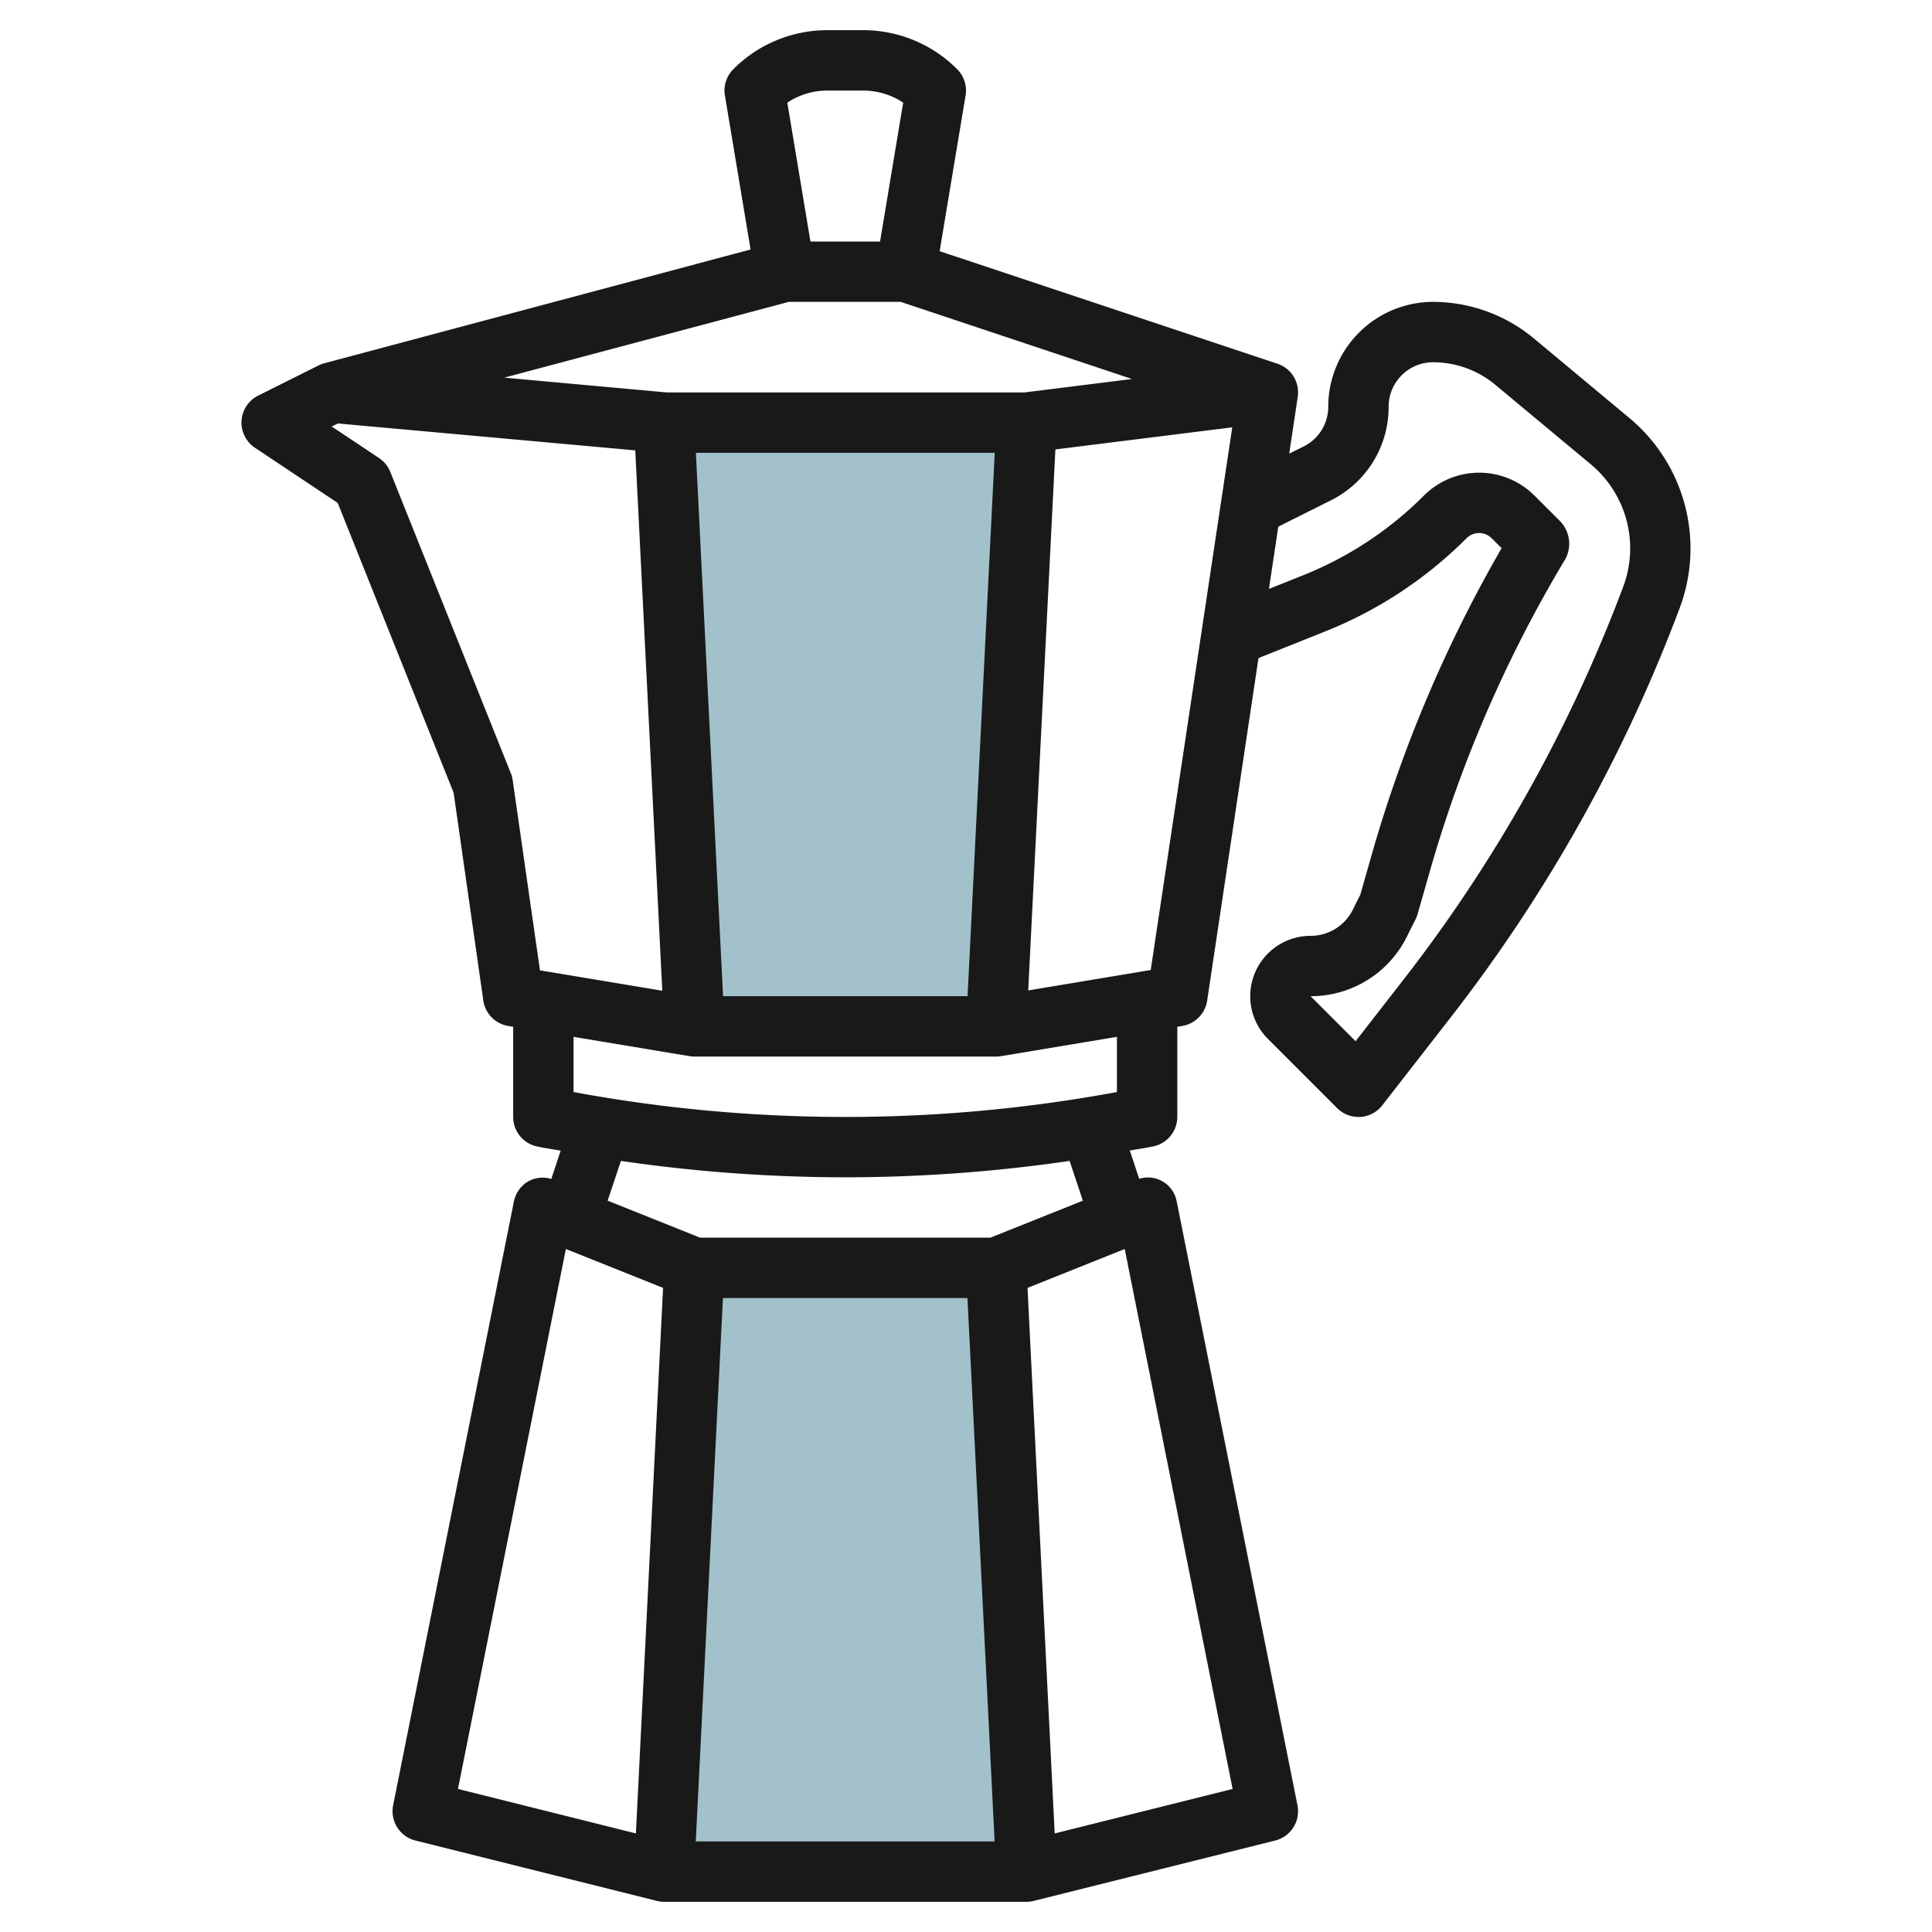
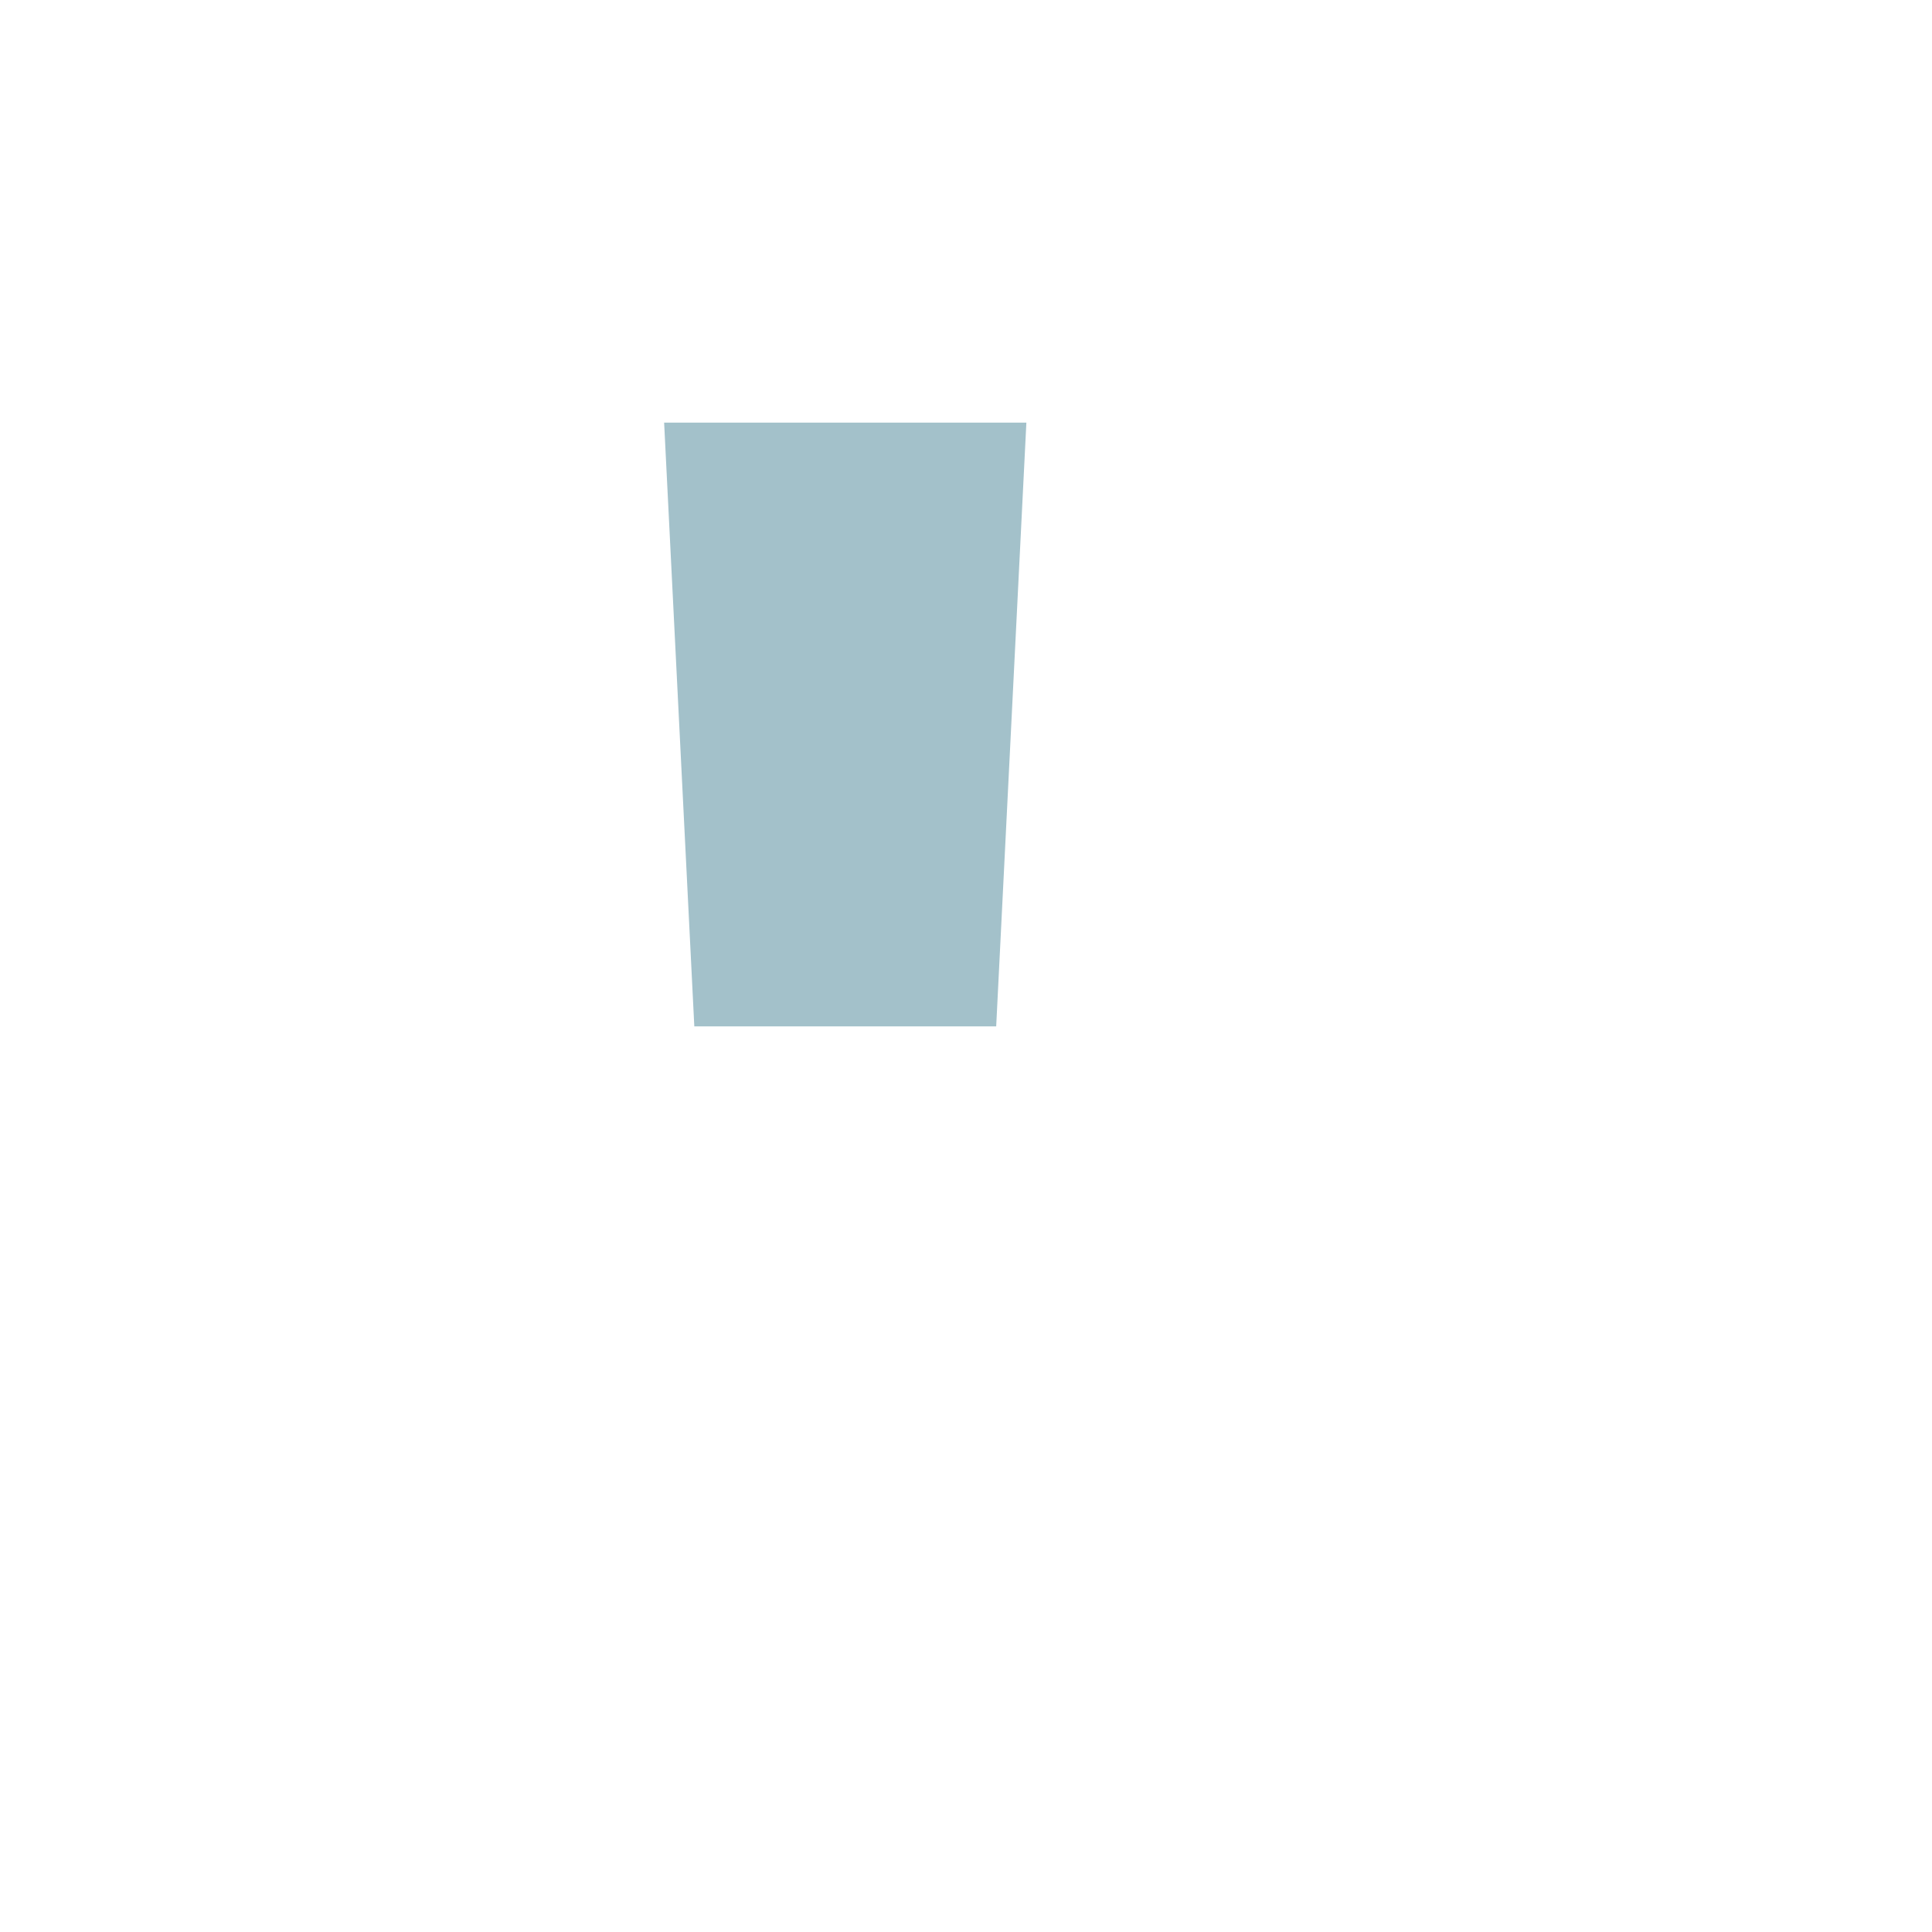
<svg xmlns="http://www.w3.org/2000/svg" id="Layer_3" height="512" viewBox="0 0 64 64" width="512" data-name="Layer 3">
-   <path d="m34 62-1-20h-10l-1 20z" fill="#a3c1ca" />
  <path d="m34 14-1 20h-10l-1-20z" fill="#a3c1ca" />
-   <path d="m8.445 14.832 2.742 1.828 3.84 9.6.983 6.882a1 1 0 0 0 .826.844l.164.028v2.986a1 1 0 0 0 .8.98l.1.02c.224.045.45.076.674.117l-.312.937a.988.988 0 0 0 -.739.067 1 1 0 0 0 -.5.683l-4 20a1 1 0 0 0 .738 1.166l8 2a.984.984 0 0 0 .239.03h12a.984.984 0 0 0 .242-.03l8-2a1 1 0 0 0 .738-1.17l-4-20a.969.969 0 0 0 -1.242-.75l-.312-.937c.224-.041.45-.072.674-.117l.1-.02a1 1 0 0 0 .8-.976v-2.986l.164-.028a1 1 0 0 0 .825-.838l1.7-11.348 2.214-.885a13.866 13.866 0 0 0 4.678-3.085.588.588 0 0 1 .832 0l.33.329a45 45 0 0 0 -4.3 10.142l-.38 1.334-.25.5a1.556 1.556 0 0 1 -1.4.866 2 2 0 0 0 -1.413 3.413l2.293 2.293a1 1 0 0 0 .707.293h.062a1 1 0 0 0 .727-.384l2.269-2.916a51.56 51.56 0 0 0 7.585-13.562 5.621 5.621 0 0 0 -1.664-6.288l-3.166-2.638a5.235 5.235 0 0 0 -3.341-1.212 3.477 3.477 0 0 0 -3.472 3.472 1.466 1.466 0 0 1 -.813 1.317l-.48.239.282-1.88a1 1 0 0 0 -.673-1.1l-11.189-3.727.859-5.156a1 1 0 0 0 -.279-.873 4.387 4.387 0 0 0 -3.121-1.292h-1.172a4.387 4.387 0 0 0 -3.121 1.292 1 1 0 0 0 -.279.873l.85 5.1-14.122 3.769a.978.978 0 0 0 -.189.071l-2 1a1 1 0 0 0 -.108 1.727zm8.484 10.8-4-10a1 1 0 0 0 -.374-.46l-1.567-1.044.205-.1 9.851.891.895 17.9-4.052-.675-.9-6.276a1.042 1.042 0 0 0 -.058-.24zm12.909-15.632 7.662 2.555-3.563.445h-11.846l-5.388-.49 9.428-2.51zm-5.886 23-.9-18h9.9l-.9 18zm-5.207 8.375 3.22 1.288-.9 18.072-5.894-1.474zm13.303 1.625.9 18h-9.9l.9-18zm8.784 16.261-5.894 1.474-.9-18.072 3.22-1.288zm-4.961-19.487-3.063 1.226h-9.616l-3.063-1.226.439-1.317a51.687 51.687 0 0 0 7.432.543 51.687 51.687 0 0 0 7.432-.543zm1.129-3.599a49.457 49.457 0 0 1 -18 0v-1.828l3.836.639a.9.9 0 0 0 .164.014h10a.9.9 0 0 0 .164-.014l3.836-.639zm1.119-4.042-4.058.676.9-17.921 5.859-.732zm5.962-15.555a3.453 3.453 0 0 0 1.919-3.106 1.474 1.474 0 0 1 1.472-1.472 3.225 3.225 0 0 1 2.061.746l3.167 2.637a3.62 3.62 0 0 1 1.072 4.05 49.583 49.583 0 0 1 -7.293 13.037l-1.573 2.022-1.492-1.492a3.548 3.548 0 0 0 3.19-1.971l.291-.581a1.18 1.18 0 0 0 .067-.174l.406-1.422a43.077 43.077 0 0 1 4.494-10.346 1.075 1.075 0 0 0 -.176-1.235l-.856-.855a2.589 2.589 0 0 0 -3.66 0 11.875 11.875 0 0 1 -4.006 2.642l-1.129.451.31-2.063zm-16.667-13.578h1.172a2.4 2.4 0 0 1 1.333.4l-.766 4.6h-2.306l-.766-4.6a2.4 2.4 0 0 1 1.333-.4z" fill="#191919" />
</svg>